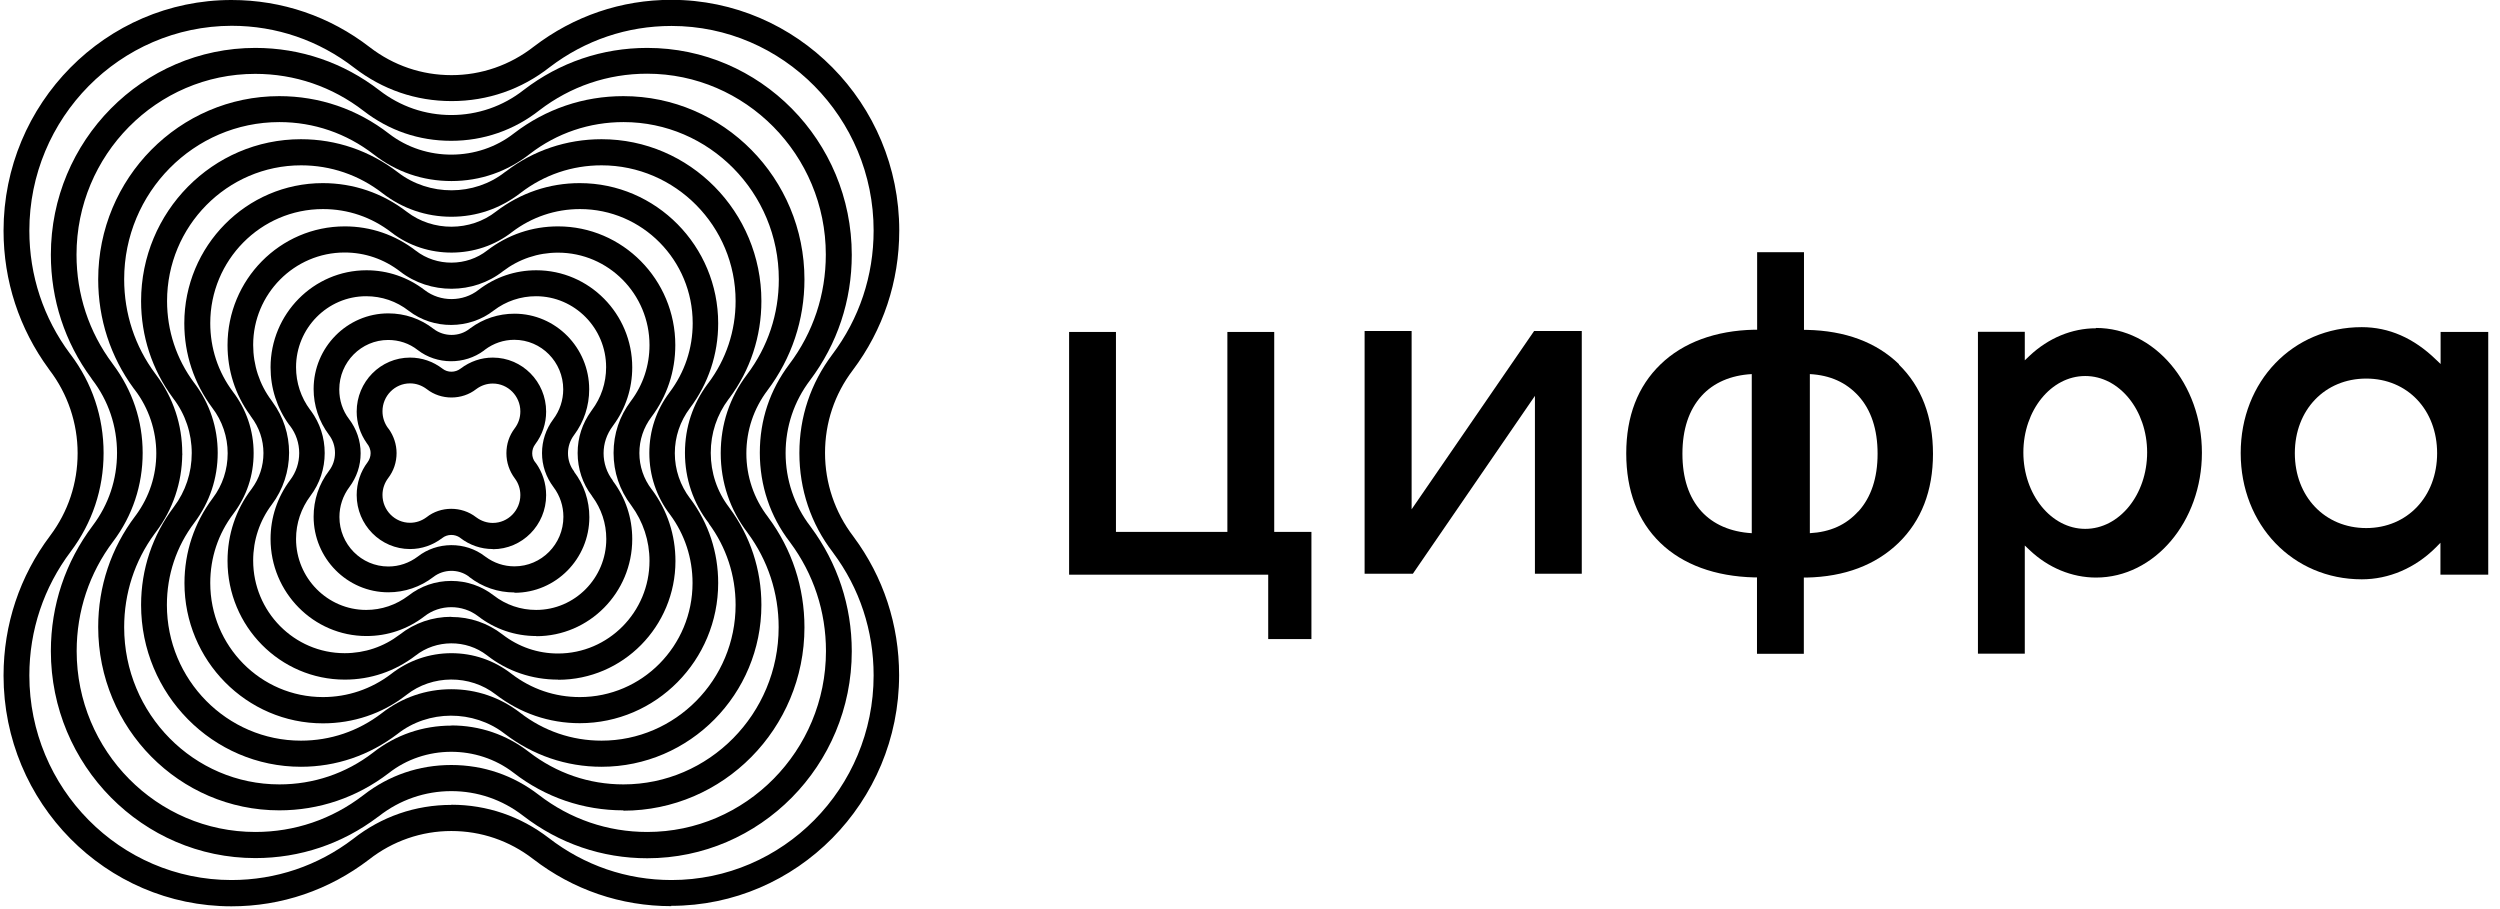
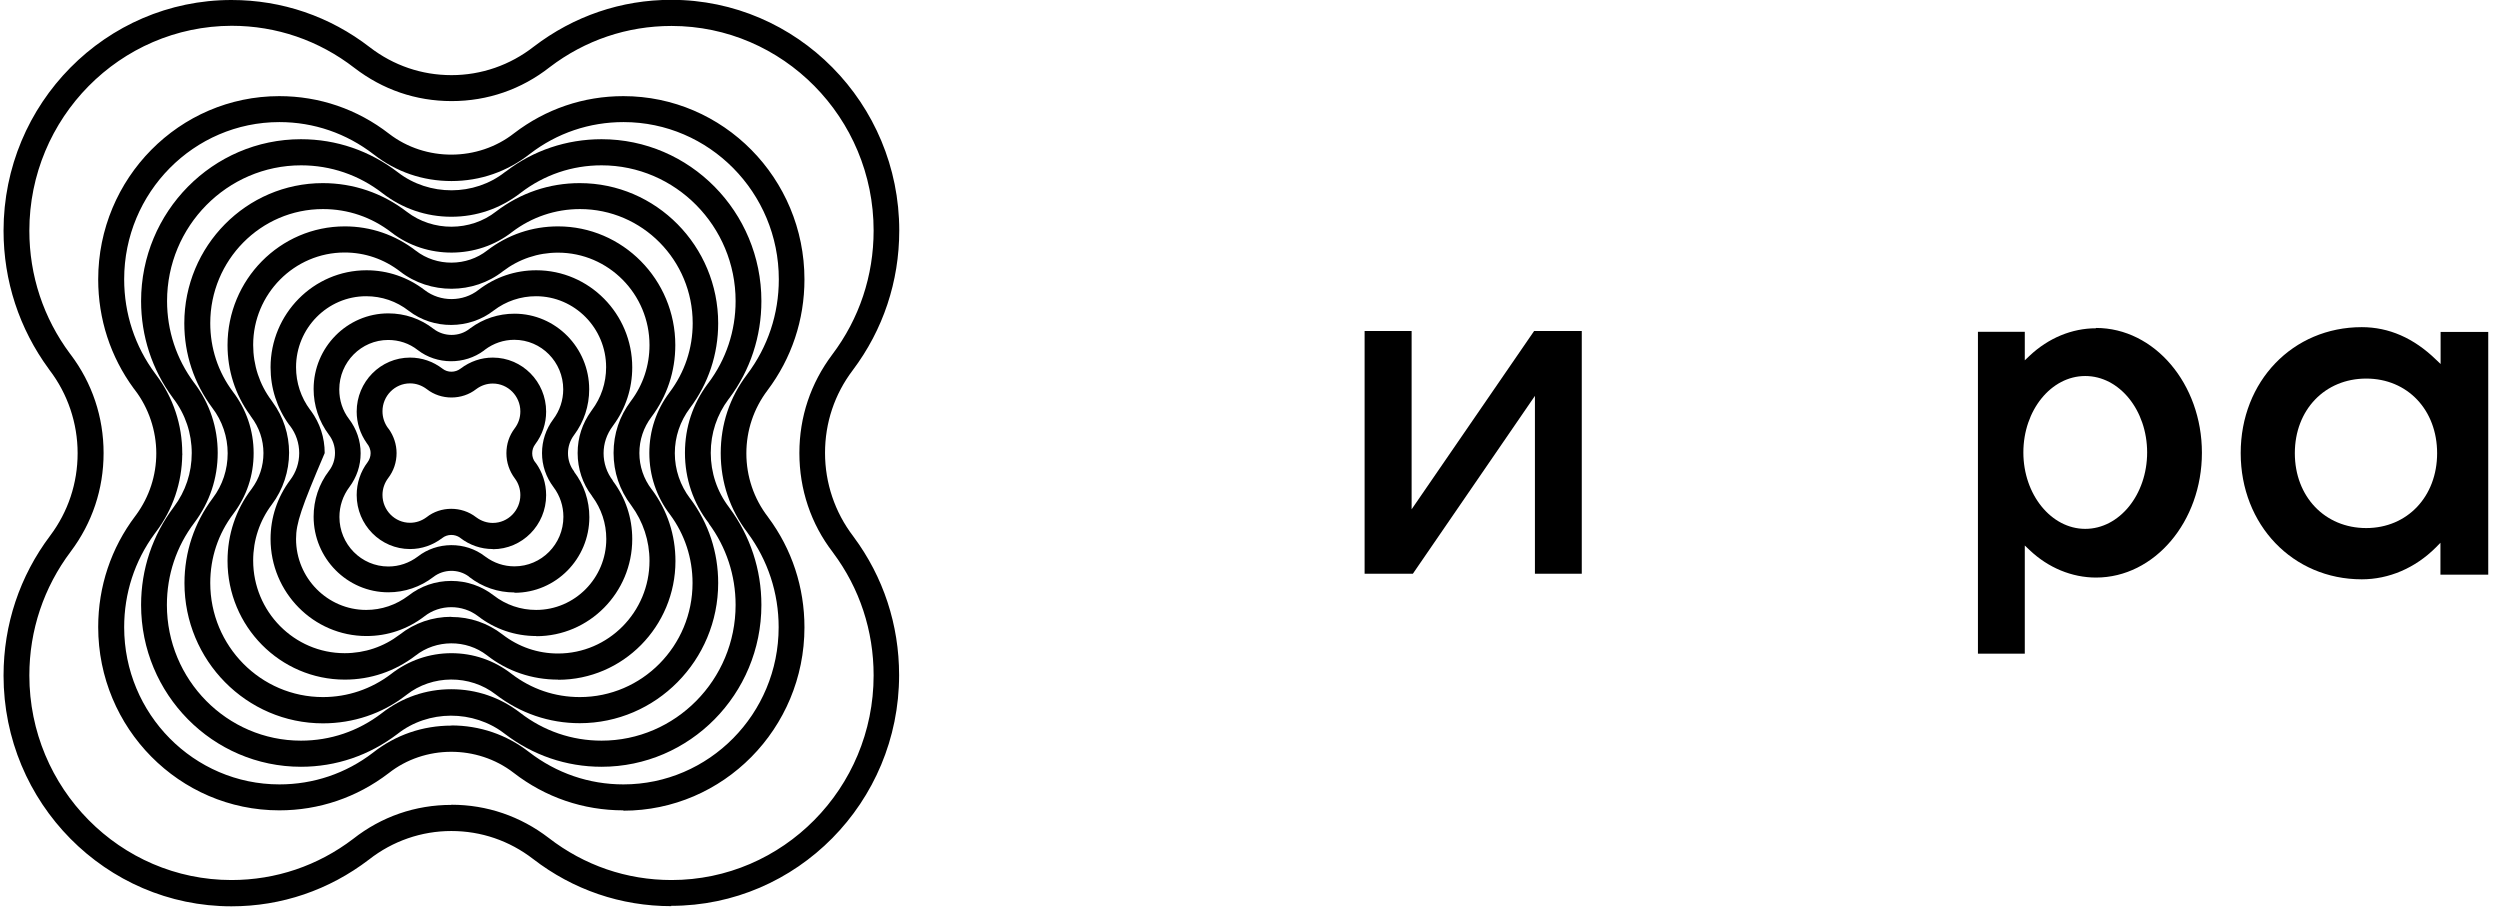
<svg xmlns="http://www.w3.org/2000/svg" width="165" height="60" viewBox="0 0 165 60" fill="none">
  <g clip-path="url(#clip0_136_78)">
-     <path d="M42.72 56.645C39.732 56.645 36.901 55.672 34.53 53.842C33.151 52.774 31.511 52.214 29.787 52.214C28.064 52.214 26.382 52.785 25.003 53.874L24.94 53.916C22.59 55.693 19.8 56.634 16.854 56.634C9.416 56.634 3.357 50.501 3.357 42.972C3.357 39.948 4.319 37.083 6.126 34.682C7.17 33.297 7.724 31.648 7.724 29.892C7.724 28.137 7.16 26.445 6.084 25.05L6.021 24.954C4.277 22.586 3.357 19.773 3.357 16.812C3.357 9.294 9.416 3.162 16.854 3.162C19.842 3.162 22.673 4.134 25.044 5.964C26.423 7.032 28.064 7.592 29.787 7.592C31.511 7.592 33.193 7.021 34.572 5.932C36.943 4.113 39.753 3.162 42.72 3.162C50.168 3.162 56.217 9.294 56.217 16.823C56.217 19.837 55.266 22.702 53.459 25.102C52.404 26.498 51.85 28.158 51.85 29.903C51.85 31.648 52.414 33.35 53.49 34.746L53.511 34.778C55.277 37.157 56.217 39.991 56.217 42.983C56.217 50.522 50.158 56.645 42.72 56.645ZM29.787 50.49C31.897 50.49 33.882 51.167 35.554 52.457C37.633 54.064 40.108 54.91 42.72 54.91C49.218 54.91 54.514 49.55 54.514 42.972C54.514 40.361 53.699 37.886 52.153 35.803L52.122 35.761C50.837 34.09 50.148 32.05 50.148 29.882C50.148 27.714 50.816 25.737 52.09 24.045C53.678 21.941 54.504 19.435 54.504 16.802C54.504 10.225 49.207 4.864 42.709 4.864C40.119 4.864 37.664 5.699 35.606 7.275C33.924 8.597 31.908 9.294 29.777 9.294C27.646 9.294 25.682 8.618 24.01 7.328C21.931 5.721 19.456 4.875 16.844 4.875C10.346 4.875 5.05 10.225 5.05 16.812C5.05 19.424 5.865 21.909 7.421 23.992L7.473 24.066C8.737 25.758 9.416 27.767 9.416 29.892C9.416 32.018 8.748 34.038 7.473 35.729C5.896 37.823 5.06 40.329 5.06 42.972C5.06 49.56 10.357 54.91 16.854 54.91C19.445 54.91 21.9 54.075 23.958 52.499L24 52.468C25.671 51.167 27.666 50.49 29.787 50.49Z" fill="black" />
    <path d="M44.308 59.806C40.976 59.806 37.821 58.727 35.178 56.687C33.611 55.481 31.752 54.847 29.788 54.847C27.824 54.847 25.922 55.502 24.355 56.729C21.712 58.749 18.578 59.817 15.277 59.817C6.983 59.817 0.234 52.986 0.234 44.59C0.234 41.217 1.3 38.024 3.316 35.348C4.497 33.773 5.123 31.891 5.123 29.913C5.123 27.936 4.476 26.001 3.264 24.415L3.212 24.341C1.269 21.687 0.234 18.536 0.234 15.226C0.234 6.831 6.983 -0 15.277 -0C18.61 -0 21.765 1.078 24.408 3.119C25.975 4.325 27.834 4.959 29.798 4.959C31.762 4.959 33.663 4.303 35.23 3.077C37.873 1.057 41.007 -0.011 44.308 -0.011C52.603 -0.011 59.351 6.82 59.351 15.216C59.351 18.578 58.286 21.771 56.28 24.436C55.079 26.022 54.452 27.904 54.452 29.892C54.452 31.88 55.1 33.805 56.311 35.391L56.332 35.422C58.307 38.077 59.341 41.238 59.341 44.558C59.341 52.954 52.592 59.785 44.298 59.785L44.308 59.806ZM29.798 53.113C32.138 53.113 34.353 53.874 36.212 55.301C38.563 57.12 41.362 58.082 44.319 58.082C51.673 58.082 57.659 52.023 57.659 44.579C57.659 41.629 56.74 38.827 54.985 36.48L54.964 36.448C53.522 34.577 52.759 32.303 52.759 29.903C52.759 27.503 53.512 25.293 54.922 23.41C56.719 21.031 57.659 18.198 57.659 15.216C57.659 7.772 51.673 1.713 44.319 1.713C41.394 1.713 38.615 2.654 36.285 4.43C34.415 5.9 32.18 6.672 29.808 6.672C27.437 6.672 25.254 5.911 23.394 4.483C21.044 2.664 18.244 1.702 15.288 1.702C7.923 1.723 1.937 7.782 1.937 15.226C1.937 18.187 2.867 20.989 4.622 23.347L4.664 23.4C6.084 25.282 6.837 27.524 6.837 29.903C6.837 32.282 6.084 34.513 4.674 36.395C2.888 38.764 1.937 41.598 1.937 44.579C1.937 52.023 7.923 58.082 15.277 58.082C18.202 58.082 20.981 57.141 23.311 55.365C25.181 53.895 27.416 53.123 29.788 53.123L29.798 53.113Z" fill="black" />
    <path d="M41.143 53.483C38.5 53.483 35.993 52.627 33.893 50.999C31.49 49.148 28.022 49.159 25.651 51.03C23.551 52.637 21.054 53.483 18.432 53.483C11.841 53.483 6.481 48.059 6.481 41.387C6.481 38.712 7.328 36.174 8.936 34.048L8.999 33.964C9.856 32.779 10.315 31.384 10.315 29.914C10.315 28.444 9.824 26.932 8.895 25.727L8.821 25.632C7.286 23.538 6.481 21.053 6.481 18.441C6.481 11.769 11.841 6.345 18.432 6.345C21.075 6.345 23.582 7.201 25.682 8.83C28.085 10.68 31.553 10.659 33.925 8.798C36.024 7.191 38.511 6.345 41.143 6.345C47.735 6.345 53.094 11.769 53.094 18.441C53.094 21.116 52.248 23.644 50.649 25.769C49.741 26.974 49.26 28.413 49.26 29.925C49.26 31.437 49.751 32.906 50.681 34.112L50.702 34.144C52.269 36.248 53.094 38.764 53.094 41.408C53.094 48.08 47.735 53.505 41.143 53.505V53.483ZM29.788 47.879C31.658 47.879 33.434 48.482 34.917 49.634C36.724 51.03 38.876 51.77 41.143 51.77C46.795 51.77 51.391 47.118 51.391 41.397C51.391 39.135 50.681 36.977 49.343 35.169L49.323 35.138C48.184 33.647 47.568 31.838 47.568 29.914C47.568 27.99 48.163 26.224 49.302 24.722C50.681 22.893 51.402 20.725 51.402 18.431C51.402 12.71 46.805 8.058 41.153 8.058C38.907 8.058 36.766 8.777 34.98 10.151C33.486 11.325 31.699 11.949 29.798 11.949C27.897 11.949 26.152 11.346 24.669 10.194C22.862 8.798 20.71 8.058 18.443 8.058C12.791 8.058 8.195 12.71 8.195 18.431C8.195 20.704 8.905 22.861 10.253 24.669L10.315 24.754C11.433 26.245 12.029 28.032 12.029 29.914V29.967L12.05 29.946L12.029 29.999C12.008 31.86 11.412 33.625 10.294 35.106L10.2 35.233C8.884 37.03 8.195 39.156 8.195 41.397C8.195 47.118 12.791 51.77 18.443 51.77C20.689 51.77 22.83 51.051 24.617 49.677C26.11 48.503 27.897 47.89 29.798 47.89L29.788 47.879Z" fill="black" />
    <path d="M39.702 50.607C37.372 50.607 35.157 49.845 33.298 48.418C31.24 46.832 28.262 46.842 26.236 48.439C24.376 49.856 22.183 50.607 19.863 50.607C14.045 50.607 9.312 45.817 9.312 39.927C9.312 37.558 10.065 35.327 11.475 33.456C12.248 32.43 12.655 31.203 12.655 29.903C12.655 28.602 12.238 27.344 11.444 26.308L11.391 26.234C10.033 24.383 9.312 22.184 9.312 19.868C9.312 13.978 14.045 9.188 19.863 9.188C22.203 9.188 24.408 9.95 26.267 11.377C28.325 12.963 31.302 12.953 33.329 11.356L33.423 11.293C35.188 9.939 37.382 9.188 39.702 9.188C45.52 9.188 50.252 13.978 50.252 19.868C50.252 22.205 49.521 24.425 48.132 26.287L48.09 26.339C47.317 27.365 46.91 28.592 46.91 29.892C46.91 31.193 47.327 32.451 48.121 33.487L48.142 33.519C49.521 35.38 50.252 37.59 50.252 39.927C50.252 45.817 45.52 50.607 39.702 50.607ZM29.788 45.489C31.449 45.489 33.016 46.028 34.332 47.043C35.889 48.249 37.748 48.883 39.702 48.883C44.58 48.883 48.55 44.865 48.55 39.927C48.55 37.971 47.933 36.11 46.784 34.555V34.534C45.75 33.202 45.207 31.595 45.207 29.892C45.207 28.19 45.729 26.657 46.701 25.345L46.742 25.293C47.923 23.728 48.55 21.845 48.55 19.868C48.55 14.93 44.58 10.912 39.702 10.912C37.758 10.912 35.92 11.536 34.374 12.72L34.332 12.752C33.016 13.767 31.449 14.306 29.788 14.306C28.127 14.306 26.56 13.767 25.244 12.752C23.687 11.546 21.827 10.912 19.874 10.912C14.995 10.912 11.026 14.93 11.026 19.868C11.026 21.824 11.642 23.685 12.802 25.25L12.843 25.303C13.846 26.635 14.369 28.221 14.369 29.892C14.369 31.563 13.836 33.16 12.833 34.492C11.642 36.067 11.015 37.939 11.015 39.927C11.015 44.865 14.985 48.883 19.863 48.883C21.807 48.883 23.645 48.259 25.191 47.075C26.518 46.039 28.106 45.489 29.777 45.489H29.788Z" fill="black" />
    <path d="M38.27 47.731C36.243 47.731 34.332 47.075 32.723 45.838C31.01 44.506 28.523 44.527 26.831 45.859L26.747 45.922C25.222 47.096 23.321 47.741 21.315 47.741C16.27 47.741 12.175 43.586 12.175 38.489C12.175 36.438 12.822 34.503 14.044 32.874C14.692 32.018 15.026 30.992 15.026 29.914C15.026 28.835 14.671 27.778 14.013 26.921C12.801 25.293 12.164 23.368 12.164 21.338C12.164 16.231 16.27 12.086 21.305 12.086C23.331 12.086 25.243 12.742 26.852 13.979C28.565 15.3 31.051 15.29 32.744 13.957C34.352 12.731 36.254 12.086 38.26 12.086C43.305 12.086 47.4 16.241 47.4 21.338C47.4 23.379 46.752 25.325 45.53 26.942C44.883 27.809 44.538 28.835 44.538 29.914C44.538 30.992 44.893 32.039 45.551 32.906L45.572 32.927C46.773 34.545 47.4 36.459 47.4 38.478C47.4 43.586 43.295 47.731 38.26 47.731H38.27ZM29.787 43.11C31.229 43.11 32.597 43.575 33.747 44.463C35.063 45.478 36.619 46.007 38.27 46.007C42.375 46.007 45.708 42.634 45.708 38.478C45.708 36.84 45.196 35.275 44.224 33.963C43.326 32.79 42.856 31.383 42.856 29.903C42.856 28.423 43.316 27.059 44.193 25.895C45.196 24.563 45.718 22.988 45.718 21.328C45.718 17.172 42.386 13.799 38.28 13.799C36.651 13.799 35.094 14.328 33.799 15.311C31.511 17.109 28.147 17.13 25.838 15.343C24.522 14.328 22.966 13.799 21.315 13.799C17.21 13.799 13.877 17.172 13.877 21.328C13.877 22.977 14.389 24.542 15.371 25.853C16.259 27.016 16.74 28.423 16.74 29.903C16.74 31.383 16.28 32.747 15.402 33.91C14.4 35.232 13.877 36.808 13.877 38.478C13.877 42.634 17.21 46.007 21.315 46.007C22.945 46.007 24.501 45.478 25.797 44.495C26.946 43.596 28.335 43.11 29.798 43.11H29.787Z" fill="black" />
    <path d="M36.829 44.855C35.116 44.855 33.486 44.305 32.138 43.248C30.77 42.19 28.785 42.2 27.427 43.268C26.059 44.315 24.45 44.855 22.758 44.855C18.495 44.855 15.017 41.344 15.017 37.019C15.017 35.285 15.56 33.636 16.605 32.272C17.116 31.584 17.388 30.77 17.388 29.903C17.388 29.036 17.106 28.201 16.573 27.503L16.49 27.376C15.518 26.033 15.017 24.447 15.017 22.776C15.017 18.462 18.485 14.941 22.758 14.941C24.471 14.941 26.09 15.501 27.448 16.548C28.816 17.606 30.801 17.595 32.159 16.527C33.528 15.48 35.137 14.941 36.829 14.941C41.091 14.941 44.57 18.451 44.57 22.776C44.57 24.51 44.027 26.149 42.992 27.524C42.47 28.222 42.199 29.036 42.199 29.903C42.199 30.77 42.48 31.605 43.014 32.303L43.034 32.325C44.048 33.688 44.58 35.317 44.58 37.03C44.58 41.344 41.112 44.865 36.839 44.865L36.829 44.855ZM29.788 40.72C31.021 40.72 32.191 41.122 33.162 41.873C34.228 42.697 35.492 43.131 36.829 43.131C40.151 43.131 42.867 40.392 42.867 37.019C42.867 35.687 42.449 34.429 41.666 33.361C40.892 32.346 40.496 31.161 40.496 29.892C40.496 28.624 40.892 27.46 41.634 26.477C42.449 25.399 42.867 24.119 42.867 22.776C42.867 19.414 40.161 16.675 36.829 16.675C35.502 16.675 34.249 17.098 33.194 17.902C31.25 19.435 28.378 19.445 26.414 17.923C25.348 17.098 24.084 16.665 22.747 16.665C19.425 16.665 16.709 19.403 16.709 22.766C16.709 24.098 17.127 25.377 17.921 26.435L17.994 26.541C18.704 27.513 19.08 28.666 19.08 29.882C19.08 31.098 18.683 32.314 17.942 33.297C17.137 34.365 16.709 35.645 16.709 36.998C16.709 40.361 19.415 43.11 22.747 43.11C24.074 43.11 25.327 42.687 26.382 41.883C27.364 41.111 28.545 40.709 29.788 40.709V40.72Z" fill="black" />
-     <path d="M35.397 41.978C33.997 41.978 32.66 41.524 31.553 40.667C30.519 39.874 29.035 39.874 28.011 40.678C26.894 41.535 25.577 41.978 24.188 41.978C20.699 41.978 17.857 39.102 17.857 35.571C17.857 34.154 18.307 32.811 19.153 31.68C19.539 31.172 19.748 30.548 19.748 29.903C19.748 29.258 19.539 28.624 19.142 28.106L19.08 28.032C18.275 26.921 17.857 25.621 17.857 24.246C17.857 20.715 20.699 17.838 24.188 17.838C25.588 17.838 26.915 18.293 28.032 19.149C29.067 19.943 30.56 19.932 31.574 19.139C32.691 18.282 34.008 17.838 35.397 17.838C38.886 17.838 41.728 20.715 41.728 24.246C41.728 25.631 41.299 26.953 40.484 28.063L40.432 28.137C40.046 28.655 39.837 29.269 39.837 29.914C39.837 30.559 40.046 31.193 40.443 31.711V31.733C41.289 32.853 41.728 34.175 41.728 35.581C41.728 39.113 38.886 41.989 35.397 41.989V41.978ZM29.787 38.341C30.801 38.341 31.772 38.669 32.577 39.293C33.391 39.927 34.363 40.255 35.387 40.255C37.936 40.255 40.015 38.151 40.015 35.571C40.015 34.545 39.691 33.572 39.085 32.758L39.053 32.705C38.458 31.933 38.124 30.939 38.124 29.903C38.124 28.867 38.437 27.947 39.012 27.143L39.064 27.069C39.68 26.245 40.004 25.272 40.004 24.236C40.004 21.656 37.925 19.551 35.376 19.551C34.363 19.551 33.391 19.879 32.587 20.492C30.978 21.751 28.607 21.772 26.977 20.514C26.162 19.879 25.191 19.551 24.167 19.551C21.618 19.551 19.539 21.656 19.539 24.236C19.539 25.261 19.863 26.234 20.469 27.048L20.521 27.112C21.117 27.926 21.43 28.878 21.43 29.903C21.43 30.929 21.106 31.912 20.49 32.727C19.874 33.551 19.539 34.535 19.539 35.571C19.539 38.151 21.618 40.255 24.167 40.255C25.18 40.255 26.142 39.927 26.956 39.314C27.761 38.68 28.743 38.341 29.777 38.341H29.787Z" fill="black" />
+     <path d="M35.397 41.978C33.997 41.978 32.66 41.524 31.553 40.667C30.519 39.874 29.035 39.874 28.011 40.678C26.894 41.535 25.577 41.978 24.188 41.978C20.699 41.978 17.857 39.102 17.857 35.571C17.857 34.154 18.307 32.811 19.153 31.68C19.539 31.172 19.748 30.548 19.748 29.903C19.748 29.258 19.539 28.624 19.142 28.106L19.08 28.032C18.275 26.921 17.857 25.621 17.857 24.246C17.857 20.715 20.699 17.838 24.188 17.838C25.588 17.838 26.915 18.293 28.032 19.149C29.067 19.943 30.56 19.932 31.574 19.139C32.691 18.282 34.008 17.838 35.397 17.838C38.886 17.838 41.728 20.715 41.728 24.246C41.728 25.631 41.299 26.953 40.484 28.063L40.432 28.137C40.046 28.655 39.837 29.269 39.837 29.914C39.837 30.559 40.046 31.193 40.443 31.711V31.733C41.289 32.853 41.728 34.175 41.728 35.581C41.728 39.113 38.886 41.989 35.397 41.989V41.978ZM29.787 38.341C30.801 38.341 31.772 38.669 32.577 39.293C33.391 39.927 34.363 40.255 35.387 40.255C37.936 40.255 40.015 38.151 40.015 35.571C40.015 34.545 39.691 33.572 39.085 32.758L39.053 32.705C38.458 31.933 38.124 30.939 38.124 29.903C38.124 28.867 38.437 27.947 39.012 27.143L39.064 27.069C39.68 26.245 40.004 25.272 40.004 24.236C40.004 21.656 37.925 19.551 35.376 19.551C34.363 19.551 33.391 19.879 32.587 20.492C30.978 21.751 28.607 21.772 26.977 20.514C26.162 19.879 25.191 19.551 24.167 19.551C21.618 19.551 19.539 21.656 19.539 24.236C19.539 25.261 19.863 26.234 20.469 27.048L20.521 27.112C21.117 27.926 21.43 28.878 21.43 29.903C19.874 33.551 19.539 34.535 19.539 35.571C19.539 38.151 21.618 40.255 24.167 40.255C25.18 40.255 26.142 39.927 26.956 39.314C27.761 38.68 28.743 38.341 29.777 38.341H29.787Z" fill="black" />
    <path d="M33.956 39.102C32.869 39.102 31.835 38.754 30.968 38.077L30.937 38.045C30.247 37.538 29.276 37.559 28.607 38.077C27.74 38.743 26.706 39.092 25.63 39.092C22.914 39.092 20.699 36.85 20.699 34.101C20.699 33.001 21.044 31.954 21.712 31.077C21.974 30.738 22.11 30.326 22.11 29.892C22.11 29.459 21.974 29.036 21.702 28.687C21.044 27.799 20.699 26.763 20.699 25.674C20.699 22.924 22.914 20.683 25.63 20.683C26.716 20.683 27.751 21.032 28.618 21.708C29.307 22.237 30.31 22.237 30.979 21.708L31.052 21.655C31.898 21.032 32.901 20.704 33.956 20.704C36.672 20.704 38.887 22.945 38.887 25.695C38.887 26.794 38.542 27.841 37.884 28.719C37.623 29.068 37.487 29.48 37.487 29.914C37.487 30.347 37.623 30.77 37.894 31.119V31.14C38.552 32.007 38.897 33.044 38.897 34.133C38.897 36.882 36.682 39.123 33.966 39.123L33.956 39.102ZM32.044 36.744C32.598 37.157 33.256 37.379 33.956 37.379C35.732 37.379 37.184 35.92 37.184 34.111C37.184 33.403 36.965 32.726 36.536 32.155C36.035 31.489 35.773 30.717 35.773 29.903C35.773 29.089 36.035 28.317 36.515 27.672C36.944 27.101 37.173 26.414 37.173 25.695C37.173 23.897 35.732 22.427 33.945 22.427C33.235 22.427 32.566 22.66 32.002 23.083L31.94 23.136C30.665 24.087 28.827 24.077 27.573 23.104C27.009 22.66 26.33 22.438 25.619 22.438C23.844 22.438 22.392 23.897 22.392 25.705C22.392 26.424 22.611 27.101 23.039 27.661C23.53 28.306 23.802 29.089 23.802 29.914C23.802 30.738 23.541 31.5 23.06 32.145C22.632 32.716 22.402 33.403 22.402 34.122C22.402 35.92 23.844 37.389 25.63 37.389C26.34 37.389 27.009 37.157 27.573 36.734C28.837 35.74 30.717 35.719 32.013 36.723L32.055 36.755L32.044 36.744Z" fill="black" />
    <path d="M32.525 36.237C31.741 36.237 31.01 35.983 30.384 35.507L30.363 35.486C30.018 35.243 29.527 35.243 29.193 35.507C28.566 35.983 27.834 36.237 27.061 36.237C25.118 36.237 23.541 34.64 23.541 32.673C23.541 31.881 23.792 31.13 24.262 30.506C24.387 30.337 24.46 30.125 24.46 29.914C24.46 29.639 24.345 29.427 24.251 29.311L24.199 29.237C23.771 28.624 23.541 27.915 23.541 27.165C23.541 25.198 25.118 23.601 27.061 23.601C27.845 23.601 28.576 23.855 29.203 24.331C29.548 24.606 30.049 24.595 30.394 24.331C31.021 23.855 31.752 23.601 32.525 23.601C34.468 23.601 36.045 25.198 36.045 27.165C36.045 27.958 35.795 28.698 35.325 29.322C35.189 29.501 35.126 29.702 35.126 29.924C35.126 30.146 35.199 30.358 35.335 30.527H35.346C35.805 31.161 36.045 31.902 36.045 32.684C36.045 34.651 34.468 36.248 32.525 36.248V36.237ZM31.449 34.154C31.762 34.386 32.139 34.513 32.525 34.513C33.528 34.513 34.343 33.689 34.343 32.673C34.343 32.272 34.217 31.891 33.977 31.574C33.622 31.098 33.423 30.527 33.423 29.914C33.423 29.3 33.611 28.751 33.967 28.275C34.217 27.947 34.343 27.566 34.343 27.154C34.343 26.139 33.528 25.314 32.525 25.314C32.128 25.314 31.752 25.441 31.428 25.684C30.498 26.414 29.109 26.424 28.169 25.684C27.845 25.441 27.469 25.303 27.061 25.303C26.059 25.303 25.244 26.128 25.244 27.143C25.244 27.545 25.369 27.926 25.609 28.254L25.662 28.317C25.985 28.772 26.174 29.332 26.174 29.903C26.174 30.506 25.985 31.077 25.62 31.553C25.38 31.87 25.244 32.261 25.244 32.663C25.244 33.678 26.059 34.503 27.061 34.503C27.458 34.503 27.834 34.376 28.158 34.133C29.078 33.403 30.467 33.393 31.418 34.133L31.449 34.154Z" fill="black" />
    <path d="M161.08 21.909V24.024L160.756 23.717C159.304 22.311 157.664 21.592 155.877 21.592C151.323 21.592 147.886 25.166 147.886 29.903C147.886 34.64 151.323 38.235 155.877 38.235C157.664 38.235 159.398 37.495 160.756 36.142L161.069 35.824V37.928H164.224V21.909H161.069H161.08ZM156.17 34.852C153.444 34.852 151.459 32.779 151.459 29.913C151.459 27.048 153.444 24.986 156.17 24.986C158.897 24.986 160.85 27.058 160.85 29.913C160.85 32.768 158.886 34.852 156.17 34.852Z" fill="black" />
    <path d="M101.294 37.865H104.397V21.846H101.252L93.167 33.614V21.846H90.064V37.865H93.25L101.305 26.128V37.865H101.294Z" fill="black" />
-     <path d="M83.713 42.179H86.554V35.105H84.099V21.909H81.007V35.105H73.653V21.909H70.561V37.929H83.702V42.179H83.713Z" fill="black" />
-     <path d="M125.342 24.045C123.838 22.586 121.79 21.825 119.251 21.772H119.063V16.644H115.971V21.761H115.783C113.224 21.814 111.082 22.607 109.599 24.045C108.094 25.494 107.332 27.471 107.332 29.924C107.332 32.378 108.084 34.376 109.578 35.825C111.061 37.263 113.203 38.045 115.783 38.109H115.961V43.152H119.053V38.119H119.231C121.748 38.066 123.785 37.294 125.3 35.835C126.804 34.376 127.577 32.399 127.577 29.956C127.577 27.514 126.814 25.505 125.321 24.056L125.342 24.045ZM115.606 35.19C114.216 35.106 113.078 34.609 112.294 33.752C111.458 32.832 111.04 31.553 111.04 29.946C111.04 28.338 111.469 27.048 112.304 26.128C113.088 25.261 114.237 24.764 115.616 24.69V35.19H115.606ZM122.646 33.752C121.832 34.651 120.787 35.116 119.45 35.19V24.69C120.797 24.764 121.842 25.24 122.657 26.128C123.493 27.048 123.921 28.338 123.921 29.946C123.921 31.553 123.493 32.822 122.657 33.752H122.646Z" fill="black" />
    <path d="M138.337 21.666C136.749 21.666 135.192 22.311 133.949 23.485L133.636 23.781V21.899H130.544V43.142H133.636V36.004L133.949 36.3C135.182 37.474 136.749 38.119 138.337 38.119C142.192 38.119 145.326 34.429 145.326 29.882C145.326 25.335 142.192 21.645 138.337 21.645V21.666ZM137.626 34.905C135.381 34.905 133.542 32.642 133.542 29.861C133.542 27.08 135.37 24.817 137.626 24.817C139.883 24.817 141.711 27.08 141.711 29.861C141.711 32.642 139.883 34.905 137.626 34.905Z" fill="black" />
  </g>
  <defs>
    <clipPath id="clip0_136_78">
      <rect width="164" height="60" fill="white" transform="translate(0.234)" />
    </clipPath>
  </defs>
</svg>